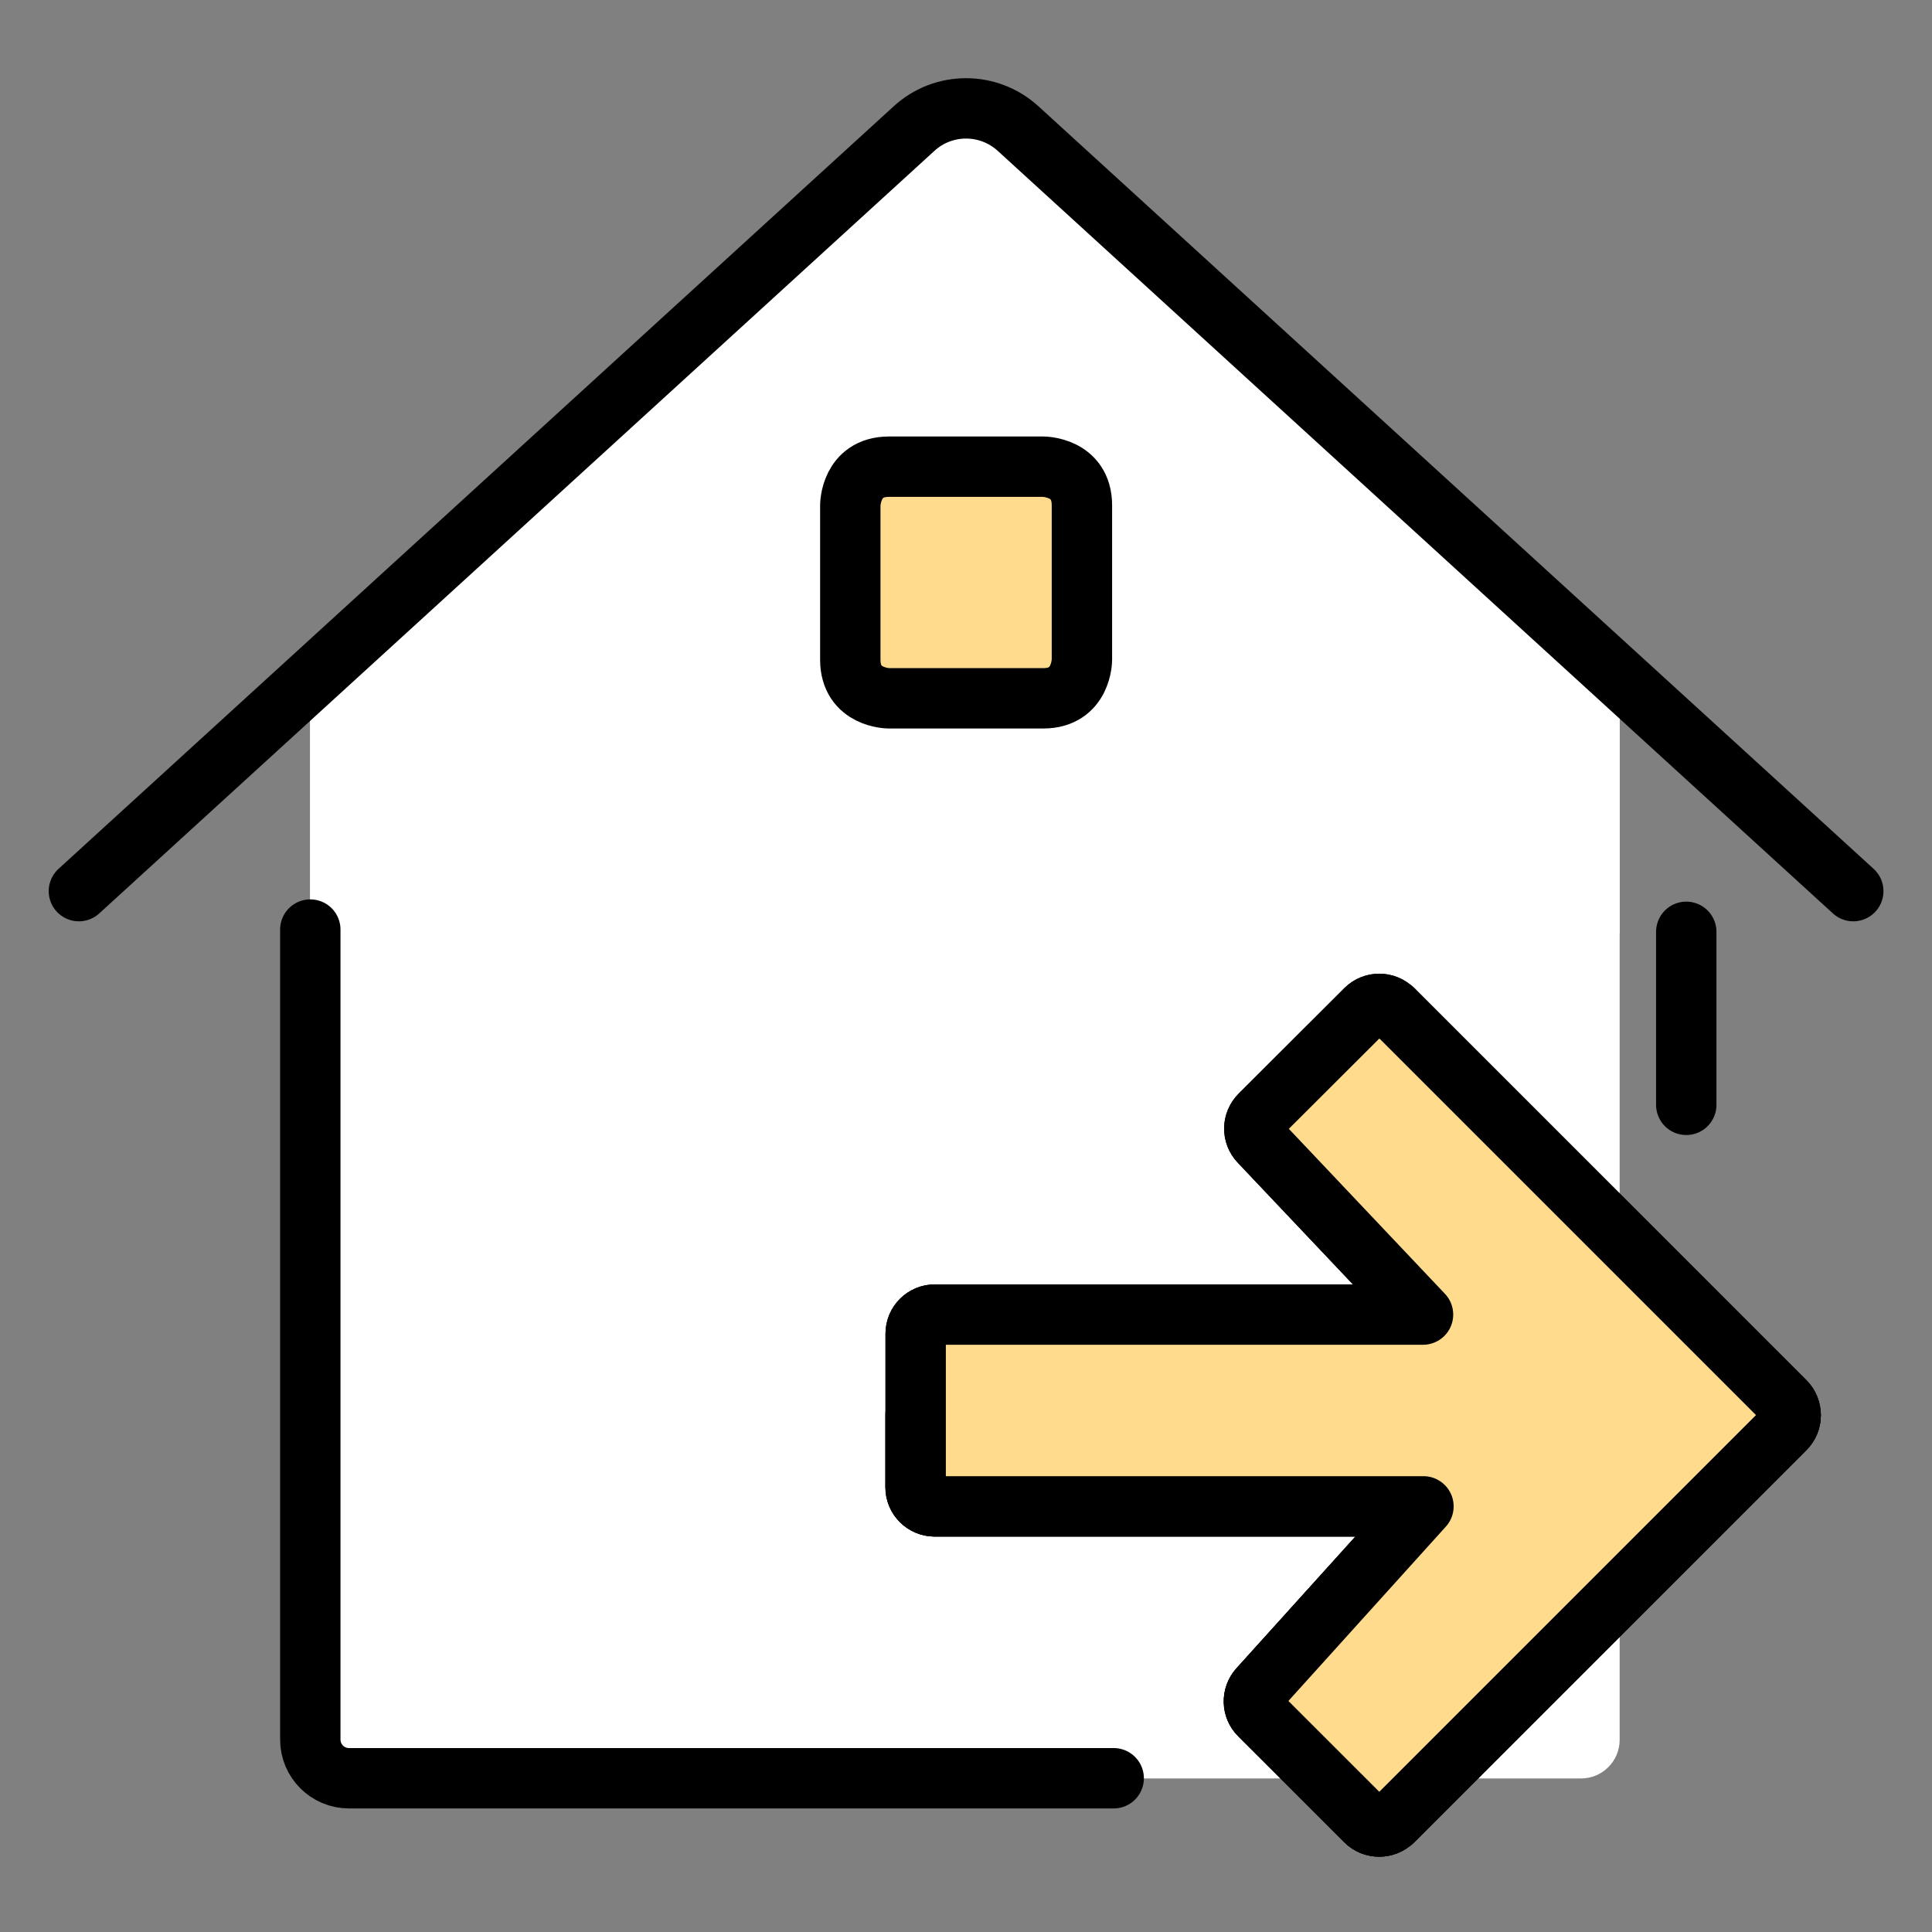
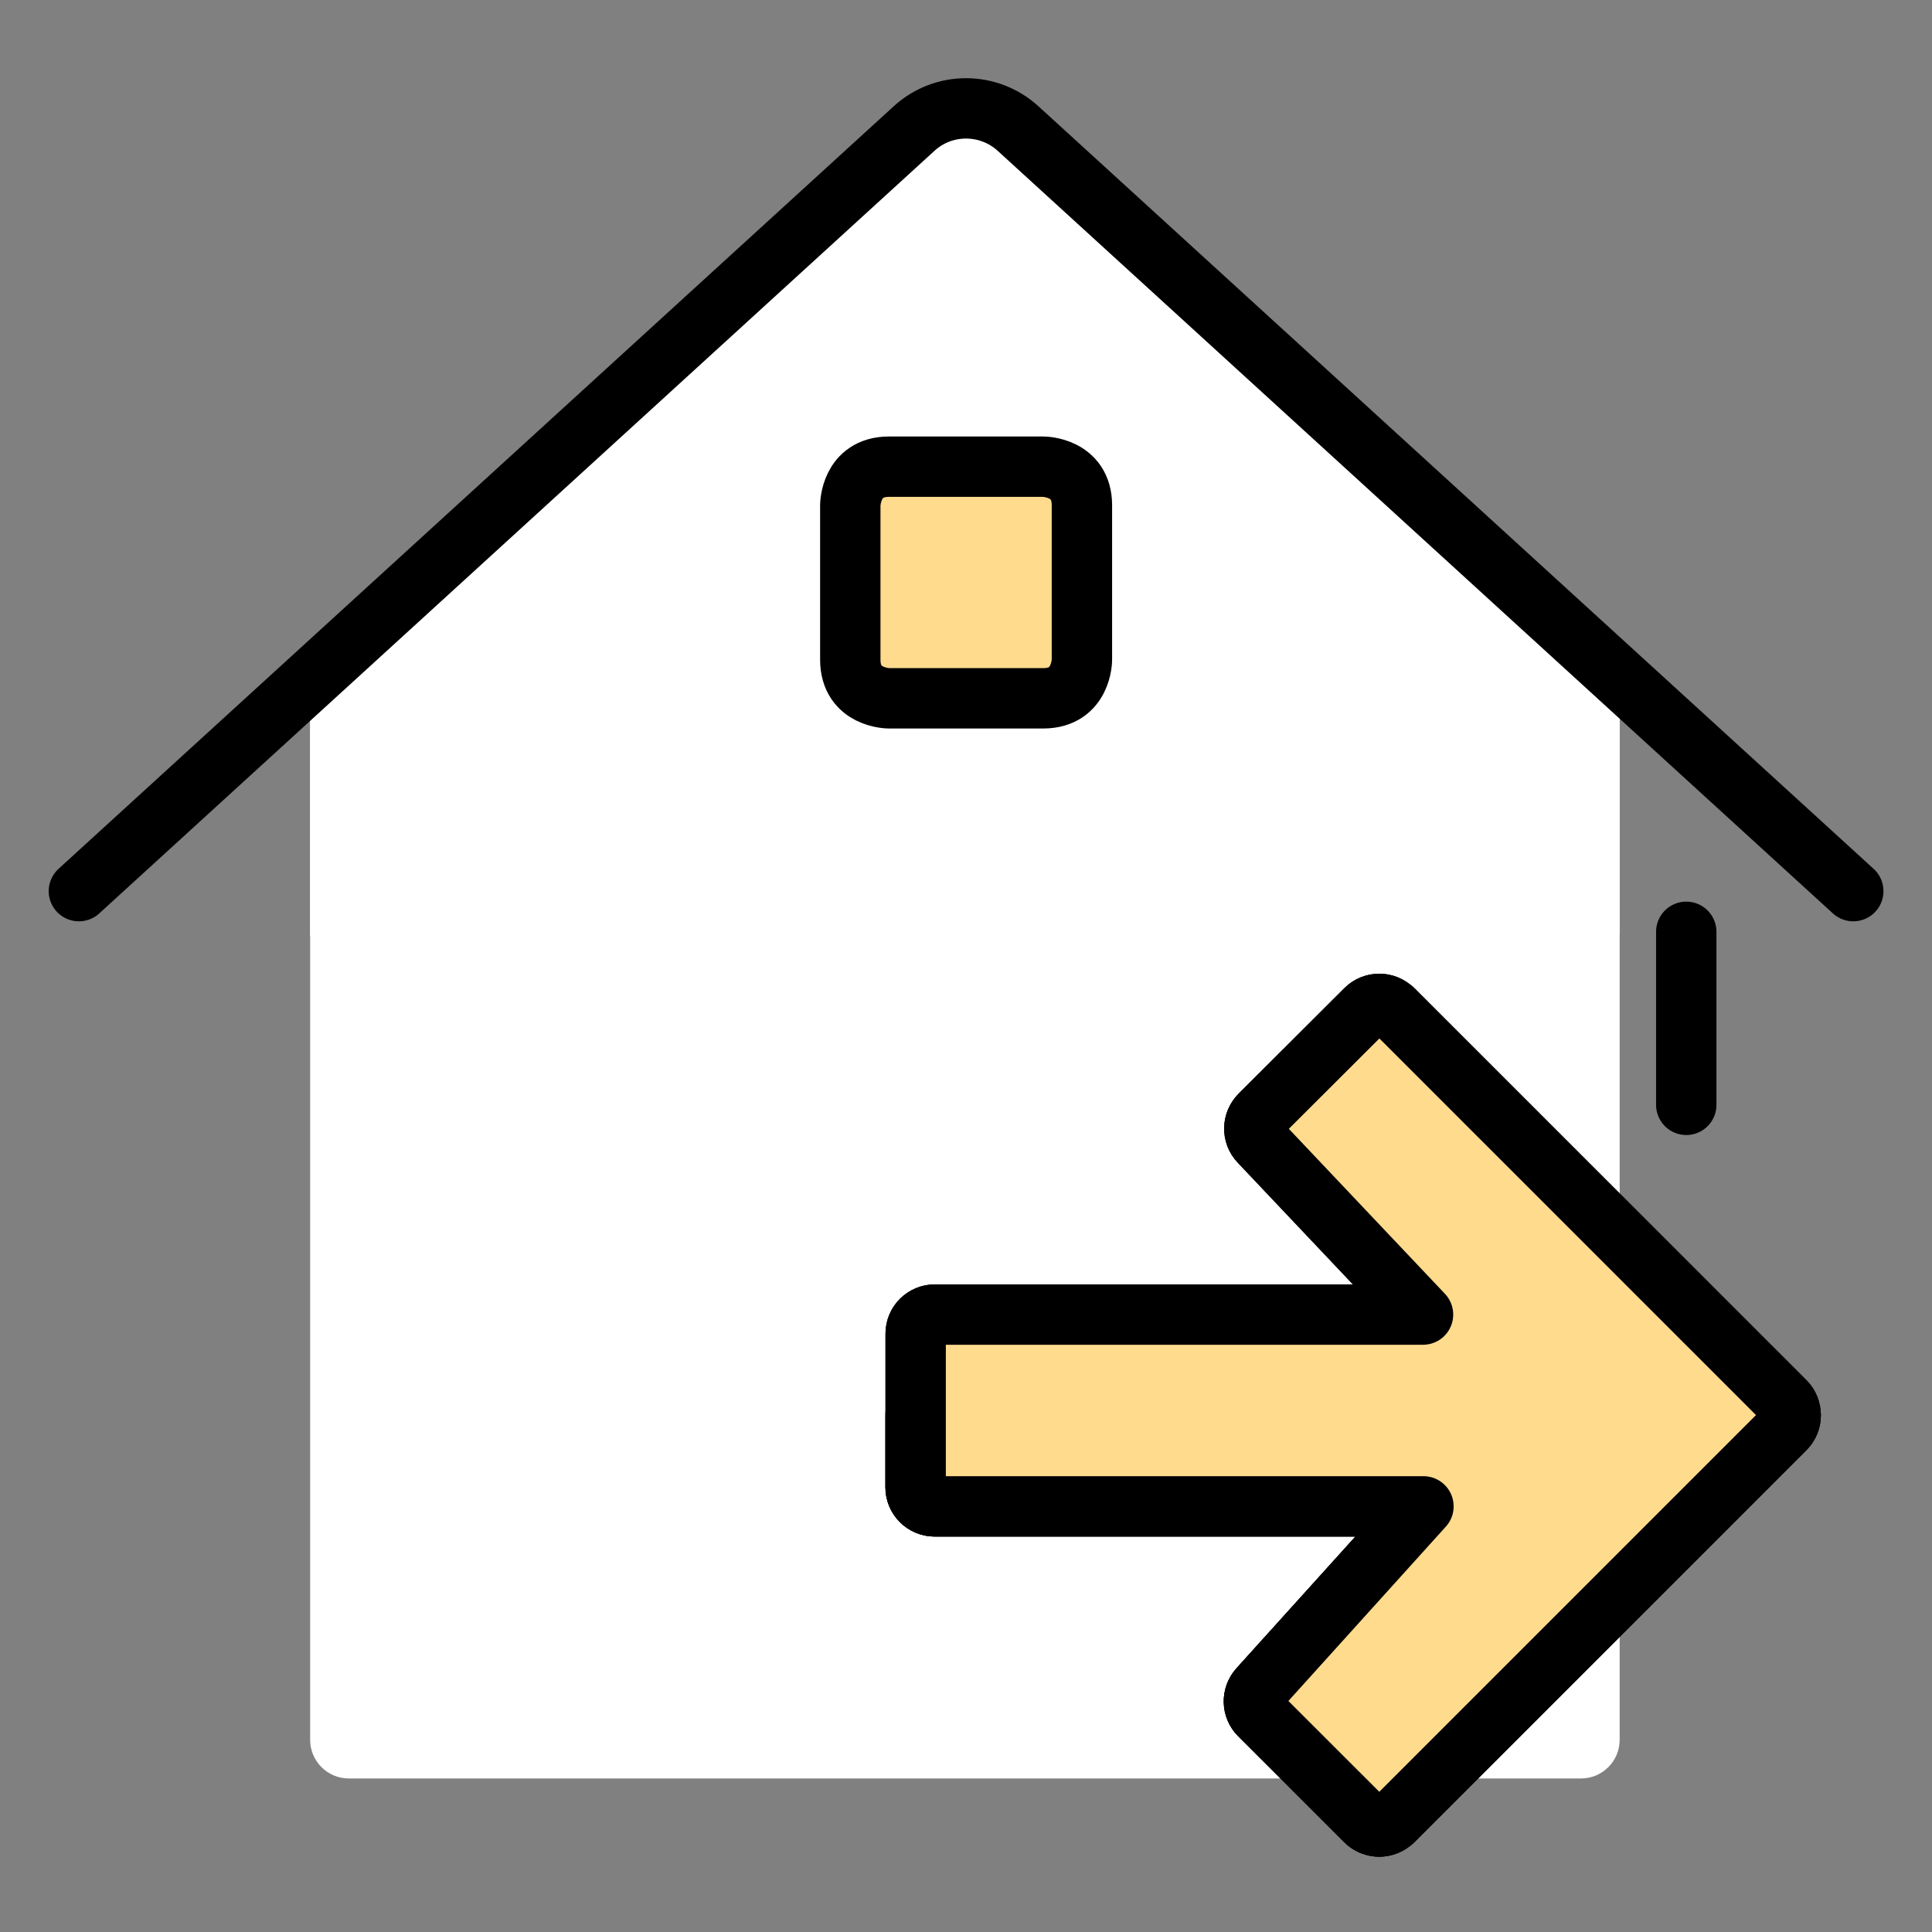
<svg xmlns="http://www.w3.org/2000/svg" width="36" height="36" viewBox="0 0 36 36" fill="none">
  <rect x="0" y="0" width="36" height="36" fill="#808080" stroke="none" />
  <path d="M18.968 2.396C18.421 1.894 17.581 1.894 17.029 2.396L5.779 12.668V32.419C5.779 32.816 6.102 33.139 6.499 33.139H29.46C29.858 33.139 30.18 32.816 30.18 32.419V12.634L18.968 2.396Z" fill="white" />
  <path d="M18.968 2.396C18.421 1.894 17.581 1.894 17.029 2.396L5.779 12.668V17.445L17.029 7.174C17.577 6.671 18.417 6.671 18.968 7.174L30.18 17.407V12.634L18.968 2.396Z" fill="white" />
-   <path d="M5.782 17.321V32.415C5.782 32.812 6.105 33.135 6.502 33.135H20.752" stroke="black" stroke-width="1.125" stroke-linecap="round" stroke-linejoin="round" />
  <path d="M1.47 16.605L17.032 2.396C17.58 1.894 18.42 1.894 18.971 2.396L34.533 16.605" stroke="black" stroke-width="1.125" stroke-linecap="round" stroke-linejoin="round" />
  <path d="M16.564 8.696H19.44C19.44 8.696 20.16 8.696 20.16 9.416V12.293C20.16 12.293 20.16 13.012 19.44 13.012H16.564C16.564 13.012 15.844 13.012 15.844 12.293V9.416C15.844 9.416 15.844 8.696 16.564 8.696Z" fill="#FFDB8D" stroke="black" stroke-width="1.125" stroke-linecap="round" stroke-linejoin="round" />
  <path d="M25.954 18.806L33.263 26.115C33.401 26.254 33.401 26.483 33.263 26.621L25.954 33.93C25.815 34.069 25.586 34.069 25.448 33.93L23.471 31.954C23.336 31.819 23.332 31.601 23.46 31.462L26.524 28.069H17.419C17.22 28.069 17.062 27.907 17.062 27.712V24.851C17.062 24.652 17.224 24.495 17.419 24.495H26.516L23.471 21.277C23.336 21.135 23.34 20.914 23.479 20.775L25.448 18.81C25.586 18.671 25.815 18.671 25.954 18.81V18.806Z" fill="#FFDB8D" stroke="black" stroke-width="1.125" stroke-linecap="round" stroke-linejoin="round" />
  <path d="M25.954 33.934L33.262 26.625C33.33 26.558 33.367 26.468 33.367 26.37H17.059V27.712C17.059 27.911 17.22 28.069 17.415 28.069H26.52L23.456 31.462C23.329 31.605 23.332 31.819 23.467 31.954L25.444 33.93C25.582 34.069 25.811 34.069 25.95 33.93L25.954 33.934Z" fill="#FFDB8D" stroke="black" stroke-width="1.125" stroke-linecap="round" stroke-linejoin="round" />
  <path d="M25.954 18.806L33.263 26.115C33.401 26.254 33.401 26.483 33.263 26.621L25.954 33.93C25.815 34.069 25.586 34.069 25.448 33.93L23.471 31.954C23.336 31.819 23.332 31.601 23.46 31.462L26.524 28.069H17.419C17.22 28.069 17.062 27.907 17.062 27.712V24.851C17.062 24.652 17.224 24.495 17.419 24.495H26.516L23.471 21.277C23.336 21.135 23.34 20.914 23.479 20.775L25.448 18.81C25.586 18.671 25.815 18.671 25.954 18.81V18.806Z" fill="#FFDB8D" stroke="black" stroke-width="1.125" stroke-linecap="round" stroke-linejoin="round" />
  <path d="M31.421 17.363V20.587" stroke="black" stroke-width="1.125" stroke-linecap="round" stroke-linejoin="round" />
</svg>